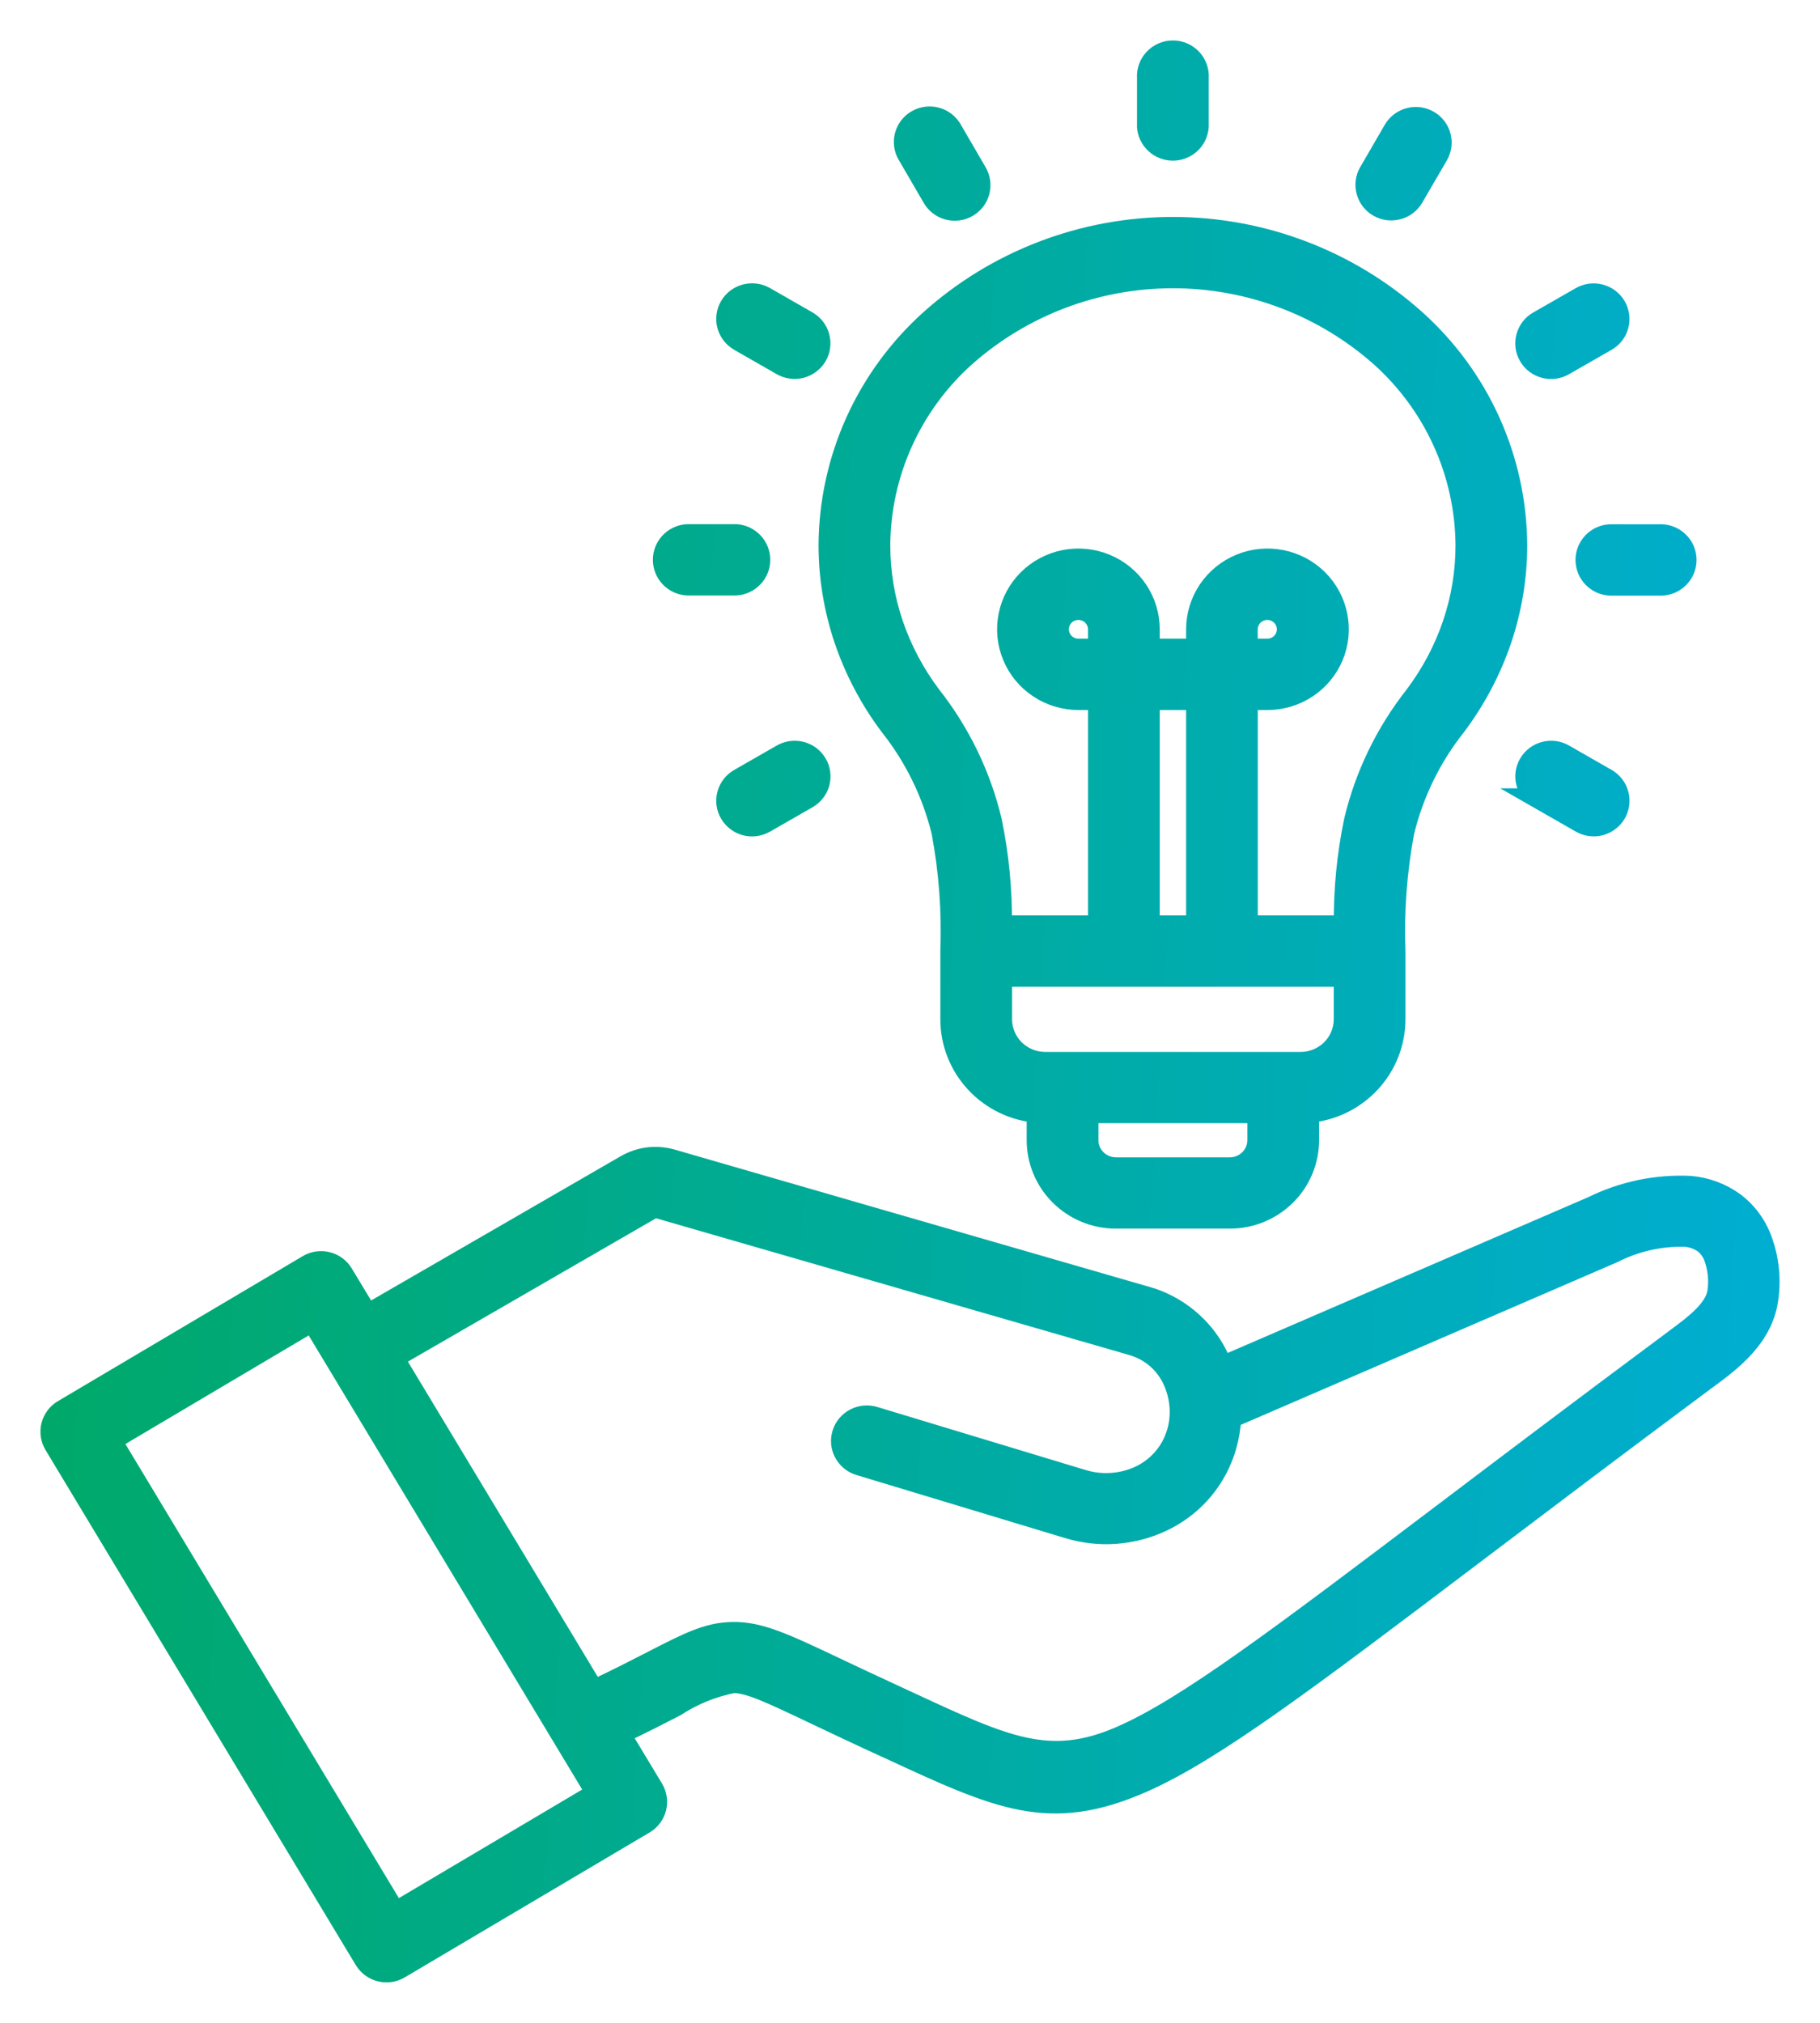
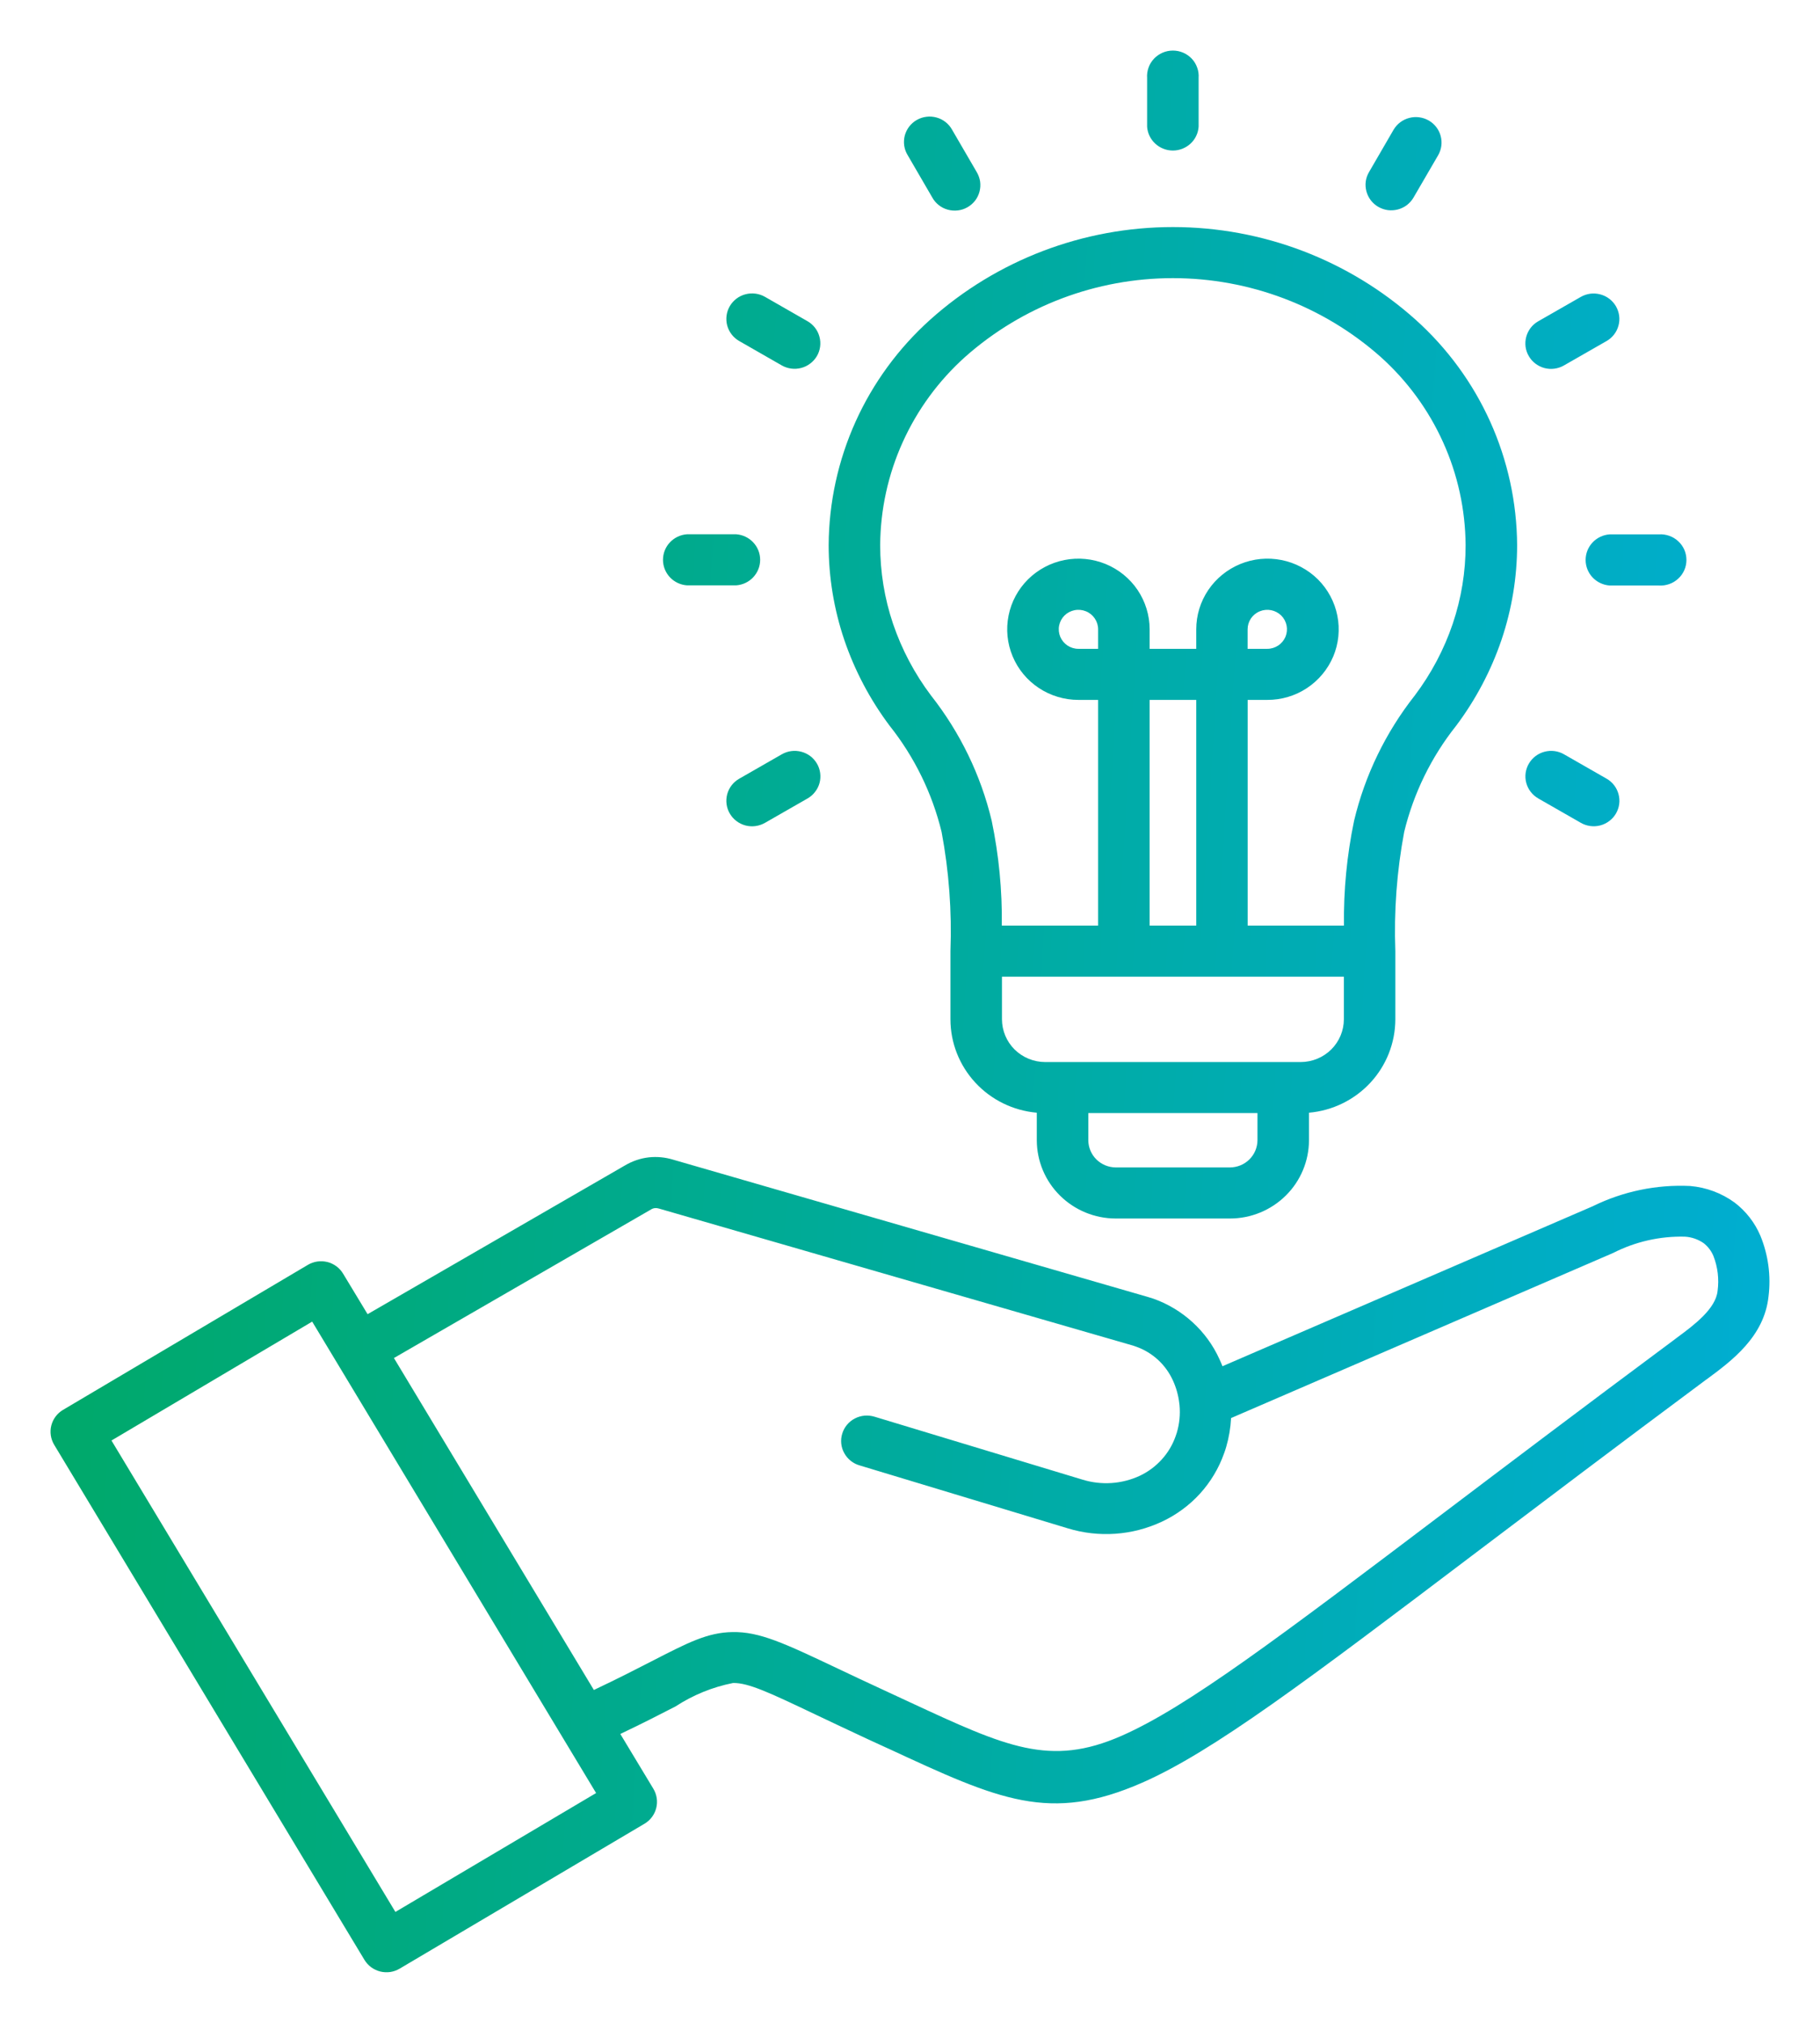
<svg xmlns="http://www.w3.org/2000/svg" width="36" height="40" viewBox="0 0 36 40" fill="none">
  <path fill-rule="evenodd" clip-rule="evenodd" d="M24.679 12.83H25.067C25.144 12.83 25.219 12.807 25.283 12.765C25.347 12.723 25.397 12.662 25.427 12.592C25.456 12.521 25.464 12.444 25.449 12.369C25.434 12.294 25.397 12.226 25.343 12.171C25.288 12.118 25.219 12.081 25.143 12.066C25.068 12.051 24.99 12.059 24.919 12.088C24.847 12.117 24.787 12.166 24.744 12.229C24.701 12.293 24.678 12.367 24.678 12.444V12.83H24.679ZM21.331 12.83H21.721V12.444C21.721 12.367 21.698 12.293 21.655 12.23C21.612 12.166 21.552 12.117 21.48 12.088C21.409 12.059 21.331 12.051 21.256 12.066C21.18 12.081 21.111 12.117 21.056 12.171C21.002 12.225 20.965 12.294 20.95 12.369C20.935 12.444 20.943 12.521 20.972 12.592C21.002 12.662 21.051 12.722 21.115 12.765C21.179 12.807 21.254 12.83 21.331 12.83ZM7.792 26.854L11.747 33.418C12.221 33.194 12.592 33.003 12.896 32.847C13.612 32.479 13.994 32.282 14.486 32.273C15.027 32.263 15.516 32.495 16.564 32.991C16.82 33.112 17.118 33.254 17.6 33.476C17.829 33.581 17.685 33.516 18.003 33.663C19.905 34.545 20.77 34.945 22.181 34.326C23.477 33.758 25.286 32.389 28.602 29.882C29.827 28.956 31.262 27.87 33.089 26.513L33.183 26.442C33.513 26.199 33.937 25.879 33.974 25.529C34.006 25.295 33.978 25.056 33.892 24.836C33.85 24.736 33.784 24.649 33.698 24.582C33.588 24.506 33.46 24.462 33.327 24.454C32.834 24.442 32.347 24.553 31.909 24.776L24.351 28.041C24.341 28.234 24.309 28.425 24.255 28.61C24.239 28.664 24.225 28.708 24.212 28.74C24.108 29.035 23.945 29.306 23.734 29.538C23.523 29.769 23.267 29.957 22.982 30.09C22.399 30.363 21.735 30.41 21.119 30.221L17.006 28.978C16.941 28.96 16.881 28.929 16.828 28.887C16.776 28.846 16.732 28.794 16.7 28.735C16.667 28.677 16.647 28.612 16.64 28.546C16.633 28.479 16.64 28.412 16.66 28.348C16.679 28.285 16.711 28.225 16.754 28.174C16.797 28.122 16.85 28.08 16.91 28.049C16.969 28.018 17.035 27.999 17.102 27.993C17.169 27.988 17.237 27.995 17.301 28.015L21.413 29.259C21.787 29.374 22.19 29.347 22.544 29.183C22.708 29.106 22.855 28.997 22.977 28.863C23.099 28.73 23.193 28.573 23.253 28.403C23.266 28.368 23.274 28.343 23.278 28.329C23.33 28.153 23.348 27.968 23.331 27.786C23.328 27.772 23.327 27.759 23.326 27.746C23.308 27.59 23.265 27.437 23.199 27.294C23.129 27.142 23.03 27.004 22.906 26.89C22.782 26.776 22.637 26.688 22.478 26.631C22.446 26.619 22.425 26.612 22.415 26.609L13.033 23.898C13.007 23.89 12.979 23.887 12.951 23.89C12.925 23.893 12.9 23.902 12.878 23.916L7.792 26.854ZM7.21 38.757L1.072 28.57C1.003 28.455 0.982 28.318 1.015 28.188C1.048 28.059 1.131 27.947 1.247 27.879L6.089 25.012C6.205 24.943 6.343 24.923 6.474 24.955C6.605 24.988 6.717 25.07 6.786 25.185L7.271 25.987L12.368 23.042C12.51 22.959 12.668 22.905 12.831 22.886C12.995 22.868 13.16 22.884 13.316 22.932L22.697 25.644C22.748 25.659 22.788 25.671 22.816 25.681C23.102 25.783 23.365 25.941 23.588 26.145C23.812 26.349 23.992 26.595 24.118 26.87C24.141 26.918 24.16 26.967 24.181 27.016L31.504 23.853C32.101 23.559 32.765 23.42 33.431 23.452C33.749 23.479 34.053 23.592 34.31 23.779C34.535 23.95 34.711 24.177 34.821 24.436C34.977 24.816 35.032 25.229 34.982 25.635C34.897 26.434 34.251 26.911 33.765 27.27C33.694 27.322 33.82 27.227 33.695 27.321C32.028 28.56 30.511 29.707 29.216 30.686C25.838 33.242 23.993 34.637 22.591 35.252C20.76 36.054 19.764 35.593 17.572 34.577C17.511 34.549 17.678 34.627 17.172 34.394C16.846 34.243 16.459 34.059 16.125 33.901C15.225 33.473 14.805 33.274 14.5 33.28C14.094 33.36 13.707 33.518 13.361 33.744C13.068 33.895 12.713 34.077 12.27 34.288L12.924 35.372C12.993 35.487 13.013 35.624 12.98 35.754C12.947 35.883 12.864 35.995 12.748 36.063L7.906 38.928C7.849 38.962 7.785 38.985 7.719 38.995C7.653 39.004 7.586 39.001 7.521 38.985C7.457 38.969 7.396 38.94 7.342 38.901C7.289 38.861 7.243 38.812 7.209 38.755L7.21 38.757ZM2.205 28.485L6.175 26.134L11.791 35.456L7.821 37.807L2.205 28.485ZM26.581 19.313H19.819V20.157C19.82 20.381 19.91 20.595 20.069 20.753C20.229 20.911 20.445 21 20.671 21.001H25.73C25.956 21 26.172 20.911 26.332 20.753C26.491 20.595 26.581 20.381 26.582 20.157V19.313H26.581ZM22.74 18.302H23.662V13.84H22.74V18.302ZM19.816 18.302C19.825 17.606 19.758 16.912 19.616 16.23C19.401 15.328 18.99 14.482 18.414 13.751C18.09 13.32 17.837 12.842 17.664 12.333C17.495 11.832 17.41 11.307 17.41 10.778C17.415 10.077 17.566 9.383 17.856 8.743C18.145 8.103 18.565 7.529 19.09 7.058C20.22 6.055 21.683 5.5 23.2 5.5C24.717 5.5 26.18 6.055 27.31 7.058C27.835 7.529 28.255 8.103 28.544 8.743C28.834 9.383 28.985 10.077 28.99 10.778C28.991 11.307 28.905 11.832 28.736 12.333C28.564 12.842 28.31 13.32 27.986 13.751C27.41 14.482 26.999 15.327 26.784 16.23C26.642 16.912 26.575 17.606 26.584 18.302H24.679V13.84H25.067C25.346 13.841 25.619 13.76 25.851 13.607C26.083 13.454 26.264 13.236 26.372 12.981C26.479 12.726 26.507 12.445 26.453 12.174C26.399 11.902 26.265 11.653 26.069 11.457C25.872 11.262 25.621 11.128 25.347 11.074C25.074 11.02 24.79 11.047 24.533 11.153C24.275 11.259 24.055 11.438 23.9 11.667C23.745 11.897 23.662 12.167 23.662 12.444V12.83H22.74V12.444C22.74 12.168 22.657 11.898 22.503 11.668C22.348 11.438 22.128 11.259 21.87 11.153C21.613 11.048 21.33 11.02 21.056 11.074C20.783 11.128 20.532 11.261 20.335 11.456C20.138 11.652 20.004 11.9 19.95 12.171C19.895 12.442 19.923 12.723 20.03 12.978C20.136 13.233 20.317 13.452 20.549 13.605C20.78 13.758 21.053 13.84 21.331 13.84H21.721V18.302H19.816ZM21.527 22.01V22.547C21.528 22.69 21.585 22.826 21.687 22.927C21.788 23.027 21.926 23.084 22.069 23.085H24.331C24.474 23.084 24.612 23.027 24.713 22.927C24.815 22.826 24.872 22.69 24.873 22.547V22.01H21.527ZM25.892 22.003V22.547C25.891 22.958 25.727 23.351 25.434 23.641C25.141 23.931 24.744 24.095 24.331 24.095H22.069C21.655 24.095 21.259 23.931 20.966 23.641C20.673 23.351 20.509 22.958 20.508 22.547V22.003C20.042 21.962 19.608 21.75 19.292 21.408C18.976 21.066 18.8 20.62 18.8 20.156V18.808C18.829 18.018 18.771 17.228 18.625 16.451C18.439 15.686 18.088 14.969 17.597 14.351C17.21 13.835 16.907 13.262 16.7 12.653C16.496 12.049 16.391 11.415 16.391 10.778C16.396 9.938 16.577 9.107 16.923 8.339C17.269 7.572 17.773 6.884 18.401 6.32C19.717 5.142 21.427 4.49 23.2 4.49C24.973 4.49 26.683 5.142 27.999 6.32C28.628 6.884 29.131 7.572 29.477 8.339C29.823 9.107 30.004 9.938 30.009 10.778C30.009 11.415 29.904 12.049 29.7 12.653C29.493 13.262 29.19 13.835 28.803 14.351C28.311 14.969 27.961 15.686 27.775 16.451C27.629 17.228 27.571 18.018 27.6 18.808V20.158C27.599 20.621 27.423 21.068 27.107 21.409C26.791 21.75 26.358 21.962 25.892 22.003ZM23.709 2.506C23.7 2.634 23.643 2.754 23.548 2.841C23.453 2.928 23.329 2.977 23.2 2.977C23.071 2.977 22.946 2.928 22.852 2.841C22.757 2.754 22.699 2.634 22.69 2.506V1.542C22.685 1.473 22.695 1.403 22.718 1.338C22.741 1.272 22.778 1.212 22.826 1.161C22.874 1.11 22.932 1.07 22.996 1.042C23.06 1.014 23.13 1 23.2 1C23.27 1 23.339 1.014 23.404 1.042C23.468 1.07 23.526 1.11 23.574 1.161C23.622 1.212 23.658 1.272 23.681 1.338C23.705 1.403 23.714 1.473 23.709 1.542V2.506ZM19.32 3.403C19.354 3.461 19.377 3.524 19.387 3.59C19.396 3.657 19.392 3.724 19.375 3.789C19.358 3.853 19.329 3.914 19.288 3.967C19.247 4.02 19.195 4.065 19.137 4.098C19.078 4.132 19.014 4.153 18.947 4.161C18.88 4.169 18.812 4.164 18.747 4.146C18.682 4.128 18.622 4.098 18.569 4.056C18.516 4.014 18.472 3.963 18.44 3.904L17.955 3.07C17.919 3.012 17.896 2.949 17.886 2.882C17.876 2.816 17.88 2.748 17.896 2.683C17.913 2.618 17.943 2.557 17.984 2.503C18.025 2.45 18.076 2.405 18.135 2.372C18.194 2.338 18.259 2.317 18.326 2.309C18.393 2.3 18.461 2.306 18.526 2.324C18.592 2.342 18.652 2.373 18.705 2.415C18.758 2.457 18.802 2.509 18.834 2.568L19.32 3.403ZM15.973 6.352C16.09 6.419 16.175 6.53 16.209 6.659C16.244 6.788 16.226 6.926 16.158 7.042C16.124 7.099 16.08 7.149 16.026 7.189C15.973 7.23 15.913 7.259 15.848 7.276C15.718 7.31 15.579 7.292 15.462 7.225L14.621 6.743C14.504 6.676 14.419 6.565 14.384 6.436C14.35 6.307 14.368 6.169 14.436 6.053C14.504 5.938 14.615 5.853 14.746 5.819C14.876 5.785 15.015 5.803 15.132 5.87L15.973 6.352ZM14.561 10.565C14.69 10.574 14.811 10.631 14.899 10.725C14.987 10.818 15.036 10.942 15.036 11.07C15.036 11.198 14.987 11.321 14.899 11.415C14.811 11.509 14.69 11.566 14.561 11.575H13.589C13.46 11.566 13.339 11.509 13.251 11.415C13.163 11.321 13.114 11.198 13.114 11.07C13.114 10.942 13.163 10.818 13.251 10.725C13.339 10.631 13.46 10.574 13.589 10.565H14.561ZM15.464 14.916C15.521 14.883 15.585 14.861 15.651 14.852C15.718 14.843 15.785 14.848 15.85 14.865C15.914 14.882 15.975 14.911 16.028 14.951C16.081 14.991 16.125 15.042 16.159 15.099C16.193 15.156 16.214 15.219 16.223 15.285C16.232 15.351 16.228 15.418 16.211 15.482C16.194 15.546 16.164 15.605 16.123 15.658C16.083 15.711 16.032 15.755 15.975 15.788L15.132 16.271C15.015 16.338 14.876 16.357 14.746 16.323C14.615 16.288 14.504 16.204 14.436 16.088C14.368 15.973 14.35 15.835 14.384 15.706C14.419 15.576 14.504 15.466 14.621 15.399L15.462 14.917L15.464 14.916ZM30.427 15.788C30.31 15.721 30.225 15.611 30.19 15.482C30.155 15.352 30.174 15.214 30.242 15.099C30.31 14.983 30.421 14.899 30.551 14.865C30.682 14.83 30.821 14.849 30.937 14.916L31.779 15.398C31.837 15.431 31.887 15.475 31.928 15.528C31.969 15.581 31.998 15.641 32.015 15.705C32.032 15.769 32.037 15.835 32.028 15.901C32.019 15.967 31.997 16.03 31.964 16.087C31.93 16.145 31.886 16.195 31.832 16.235C31.779 16.275 31.719 16.305 31.654 16.322C31.59 16.339 31.522 16.343 31.456 16.334C31.39 16.325 31.326 16.304 31.268 16.27L30.426 15.788H30.427ZM31.839 11.578C31.71 11.569 31.589 11.511 31.501 11.418C31.413 11.324 31.364 11.201 31.364 11.072C31.364 10.944 31.413 10.821 31.501 10.727C31.589 10.633 31.71 10.576 31.839 10.567H32.811C32.881 10.562 32.951 10.572 33.017 10.595C33.084 10.618 33.144 10.654 33.195 10.702C33.247 10.749 33.288 10.807 33.316 10.87C33.344 10.934 33.358 11.003 33.358 11.072C33.358 11.142 33.344 11.211 33.316 11.274C33.288 11.338 33.247 11.396 33.195 11.443C33.144 11.49 33.084 11.527 33.017 11.55C32.951 11.573 32.881 11.583 32.811 11.578H31.839ZM30.936 7.226C30.878 7.26 30.814 7.281 30.748 7.29C30.682 7.299 30.615 7.295 30.55 7.278C30.486 7.261 30.425 7.231 30.372 7.191C30.319 7.151 30.274 7.101 30.241 7.043C30.207 6.986 30.185 6.923 30.176 6.857C30.168 6.792 30.172 6.725 30.189 6.661C30.206 6.597 30.236 6.537 30.276 6.484C30.317 6.431 30.367 6.387 30.425 6.354L31.267 5.872C31.325 5.839 31.389 5.817 31.455 5.808C31.521 5.799 31.589 5.804 31.653 5.821C31.718 5.838 31.778 5.867 31.831 5.907C31.885 5.947 31.929 5.998 31.963 6.055C31.996 6.112 32.018 6.176 32.027 6.241C32.036 6.307 32.032 6.374 32.014 6.438C31.997 6.502 31.968 6.562 31.927 6.614C31.887 6.667 31.836 6.711 31.778 6.744L30.936 7.226ZM27.959 3.908C27.926 3.965 27.881 4.015 27.828 4.056C27.775 4.096 27.714 4.125 27.65 4.142C27.585 4.159 27.518 4.163 27.452 4.155C27.386 4.146 27.322 4.124 27.264 4.091C27.206 4.058 27.156 4.013 27.115 3.961C27.075 3.908 27.045 3.848 27.028 3.784C27.011 3.72 27.006 3.653 27.015 3.588C27.024 3.522 27.046 3.459 27.08 3.402L27.565 2.566C27.633 2.451 27.744 2.366 27.875 2.332C28.005 2.298 28.144 2.316 28.261 2.383C28.378 2.45 28.463 2.561 28.497 2.69C28.532 2.819 28.513 2.957 28.445 3.073L27.959 3.908Z" fill="url(#paint0_linear_25_302)" />
-   <path d="M33.183 26.442L33.089 26.513C31.262 27.87 29.827 28.956 28.602 29.882C25.286 32.389 23.477 33.758 22.181 34.326C20.77 34.945 19.905 34.545 18.003 33.663C17.685 33.516 17.829 33.581 17.6 33.476C17.118 33.254 16.82 33.112 16.564 32.991C15.516 32.495 15.027 32.263 14.486 32.273C13.994 32.282 13.612 32.479 12.896 32.847C12.592 33.003 12.221 33.194 11.747 33.418L7.792 26.854L12.878 23.916C12.9 23.902 12.925 23.893 12.951 23.89C12.979 23.887 13.007 23.89 13.033 23.898L22.415 26.609C22.425 26.612 22.446 26.619 22.478 26.631C22.637 26.688 22.782 26.776 22.906 26.89C23.03 27.004 23.129 27.142 23.199 27.294C23.265 27.437 23.308 27.59 23.326 27.746C23.327 27.759 23.328 27.772 23.331 27.786C23.348 27.968 23.33 28.153 23.278 28.329C23.274 28.343 23.266 28.368 23.253 28.403C23.193 28.573 23.099 28.73 22.977 28.863C22.855 28.997 22.708 29.106 22.544 29.183C22.19 29.347 21.787 29.374 21.413 29.259L17.301 28.015C17.237 27.995 17.169 27.988 17.102 27.993C17.035 27.999 16.969 28.018 16.91 28.049C16.85 28.08 16.797 28.122 16.754 28.174C16.711 28.225 16.679 28.285 16.66 28.348C16.64 28.412 16.633 28.479 16.64 28.546C16.647 28.612 16.667 28.677 16.7 28.735C16.732 28.794 16.776 28.846 16.828 28.887C16.881 28.929 16.941 28.96 17.006 28.978L21.119 30.221C21.735 30.41 22.399 30.363 22.982 30.09C23.267 29.957 23.523 29.769 23.734 29.538C23.945 29.306 24.108 29.035 24.212 28.74C24.225 28.708 24.239 28.664 24.255 28.61C24.309 28.425 24.341 28.234 24.351 28.041L31.909 24.776C32.347 24.553 32.834 24.442 33.327 24.454C33.46 24.462 33.588 24.506 33.698 24.582C33.784 24.649 33.85 24.736 33.892 24.836C33.978 25.056 34.006 25.295 33.974 25.529C33.937 25.879 33.513 26.199 33.183 26.442ZM33.183 26.442L33.162 26.458M24.679 12.83H25.067C25.144 12.83 25.219 12.807 25.283 12.765C25.347 12.723 25.397 12.662 25.427 12.592C25.456 12.521 25.464 12.444 25.449 12.369C25.434 12.294 25.397 12.226 25.343 12.171C25.288 12.118 25.219 12.081 25.143 12.066C25.068 12.051 24.99 12.059 24.919 12.088C24.847 12.117 24.787 12.166 24.744 12.229C24.701 12.293 24.678 12.367 24.678 12.444V12.83H24.679ZM21.331 12.83H21.721V12.444C21.721 12.367 21.698 12.293 21.655 12.23C21.612 12.166 21.552 12.117 21.48 12.088C21.409 12.059 21.331 12.051 21.256 12.066C21.18 12.081 21.111 12.117 21.056 12.171C21.002 12.225 20.965 12.294 20.95 12.369C20.935 12.444 20.943 12.521 20.972 12.592C21.002 12.662 21.051 12.722 21.115 12.765C21.179 12.807 21.254 12.83 21.331 12.83ZM7.21 38.757L1.072 28.57C1.003 28.455 0.982 28.318 1.015 28.188C1.048 28.059 1.131 27.947 1.247 27.879L6.089 25.012C6.205 24.943 6.343 24.923 6.474 24.955C6.605 24.988 6.717 25.07 6.786 25.185L7.271 25.987L12.368 23.042C12.51 22.959 12.668 22.905 12.831 22.886C12.995 22.868 13.16 22.884 13.316 22.932L22.697 25.644C22.748 25.659 22.788 25.671 22.816 25.681C23.102 25.783 23.365 25.941 23.588 26.145C23.812 26.349 23.992 26.595 24.118 26.87C24.141 26.918 24.16 26.967 24.181 27.016L31.504 23.853C32.101 23.559 32.765 23.42 33.431 23.452C33.749 23.479 34.053 23.592 34.31 23.779C34.535 23.95 34.711 24.177 34.821 24.436C34.977 24.816 35.032 25.229 34.982 25.635C34.897 26.434 34.251 26.911 33.765 27.27C33.694 27.322 33.82 27.227 33.695 27.321C32.028 28.56 30.511 29.707 29.216 30.686C25.838 33.242 23.993 34.637 22.591 35.252C20.76 36.054 19.764 35.593 17.572 34.577C17.511 34.549 17.678 34.627 17.172 34.394C16.846 34.243 16.459 34.059 16.125 33.901C15.225 33.473 14.805 33.274 14.5 33.28C14.094 33.36 13.707 33.518 13.361 33.744C13.068 33.895 12.713 34.077 12.27 34.288L12.924 35.372C12.993 35.487 13.013 35.624 12.98 35.754C12.947 35.883 12.864 35.995 12.748 36.063L7.906 38.928C7.849 38.962 7.785 38.985 7.719 38.995C7.653 39.004 7.586 39.001 7.521 38.985C7.457 38.969 7.396 38.94 7.342 38.901C7.289 38.861 7.243 38.812 7.209 38.755L7.21 38.757ZM2.205 28.485L6.175 26.134L11.791 35.456L7.821 37.807L2.205 28.485ZM26.581 19.313H19.819V20.157C19.82 20.381 19.91 20.595 20.069 20.753C20.229 20.911 20.445 21 20.671 21.001H25.73C25.956 21 26.172 20.911 26.332 20.753C26.491 20.595 26.581 20.381 26.582 20.157V19.313H26.581ZM22.74 18.302H23.662V13.84H22.74V18.302ZM19.816 18.302C19.825 17.606 19.758 16.912 19.616 16.23C19.401 15.328 18.99 14.482 18.414 13.751C18.09 13.32 17.837 12.842 17.664 12.333C17.495 11.832 17.41 11.307 17.41 10.778C17.415 10.077 17.566 9.383 17.856 8.743C18.145 8.103 18.565 7.529 19.09 7.058C20.22 6.055 21.683 5.5 23.2 5.5C24.717 5.5 26.18 6.055 27.31 7.058C27.835 7.529 28.255 8.103 28.544 8.743C28.834 9.383 28.985 10.077 28.99 10.778C28.991 11.307 28.905 11.832 28.736 12.333C28.564 12.842 28.31 13.32 27.986 13.751C27.41 14.482 26.999 15.327 26.784 16.23C26.642 16.912 26.575 17.606 26.584 18.302H24.679V13.84H25.067C25.346 13.841 25.619 13.76 25.851 13.607C26.083 13.454 26.264 13.236 26.372 12.981C26.479 12.726 26.507 12.445 26.453 12.174C26.399 11.902 26.265 11.653 26.069 11.457C25.872 11.262 25.621 11.128 25.347 11.074C25.074 11.02 24.79 11.047 24.533 11.153C24.275 11.259 24.055 11.438 23.9 11.667C23.745 11.897 23.662 12.167 23.662 12.444V12.83H22.74V12.444C22.74 12.168 22.657 11.898 22.503 11.668C22.348 11.438 22.128 11.259 21.87 11.153C21.613 11.048 21.33 11.02 21.056 11.074C20.783 11.128 20.532 11.261 20.335 11.456C20.138 11.652 20.004 11.9 19.95 12.171C19.895 12.442 19.923 12.723 20.03 12.978C20.136 13.233 20.317 13.452 20.549 13.605C20.78 13.758 21.053 13.84 21.331 13.84H21.721V18.302H19.816ZM21.527 22.01V22.547C21.528 22.69 21.585 22.826 21.687 22.927C21.788 23.027 21.926 23.084 22.069 23.085H24.331C24.474 23.084 24.612 23.027 24.713 22.927C24.815 22.826 24.872 22.69 24.873 22.547V22.01H21.527ZM25.892 22.003V22.547C25.891 22.958 25.727 23.351 25.434 23.641C25.141 23.931 24.744 24.095 24.331 24.095H22.069C21.655 24.095 21.259 23.931 20.966 23.641C20.673 23.351 20.509 22.958 20.508 22.547V22.003C20.042 21.962 19.608 21.75 19.292 21.408C18.976 21.066 18.8 20.62 18.8 20.156V18.808C18.829 18.018 18.771 17.228 18.625 16.451C18.439 15.686 18.088 14.969 17.597 14.351C17.21 13.835 16.907 13.262 16.7 12.653C16.496 12.049 16.391 11.415 16.391 10.778C16.396 9.938 16.577 9.107 16.923 8.339C17.269 7.572 17.773 6.884 18.401 6.32C19.717 5.142 21.427 4.49 23.2 4.49C24.973 4.49 26.683 5.142 27.999 6.32C28.628 6.884 29.131 7.572 29.477 8.339C29.823 9.107 30.004 9.938 30.009 10.778C30.009 11.415 29.904 12.049 29.7 12.653C29.493 13.262 29.19 13.835 28.803 14.351C28.311 14.969 27.961 15.686 27.775 16.451C27.629 17.228 27.571 18.018 27.6 18.808V20.158C27.599 20.621 27.423 21.068 27.107 21.409C26.791 21.75 26.358 21.962 25.892 22.003ZM23.709 2.506C23.7 2.634 23.643 2.754 23.548 2.841C23.453 2.928 23.329 2.977 23.2 2.977C23.071 2.977 22.946 2.928 22.852 2.841C22.757 2.754 22.699 2.634 22.69 2.506V1.542C22.685 1.473 22.695 1.403 22.718 1.338C22.741 1.272 22.778 1.212 22.826 1.161C22.874 1.11 22.932 1.07 22.996 1.042C23.06 1.014 23.13 1 23.2 1C23.27 1 23.339 1.014 23.404 1.042C23.468 1.07 23.526 1.11 23.574 1.161C23.622 1.212 23.658 1.272 23.681 1.338C23.705 1.403 23.714 1.473 23.709 1.542V2.506ZM19.32 3.403C19.354 3.461 19.377 3.524 19.387 3.59C19.396 3.657 19.392 3.724 19.375 3.789C19.358 3.853 19.329 3.914 19.288 3.967C19.247 4.02 19.195 4.065 19.137 4.098C19.078 4.132 19.014 4.153 18.947 4.161C18.88 4.169 18.812 4.164 18.747 4.146C18.682 4.128 18.622 4.098 18.569 4.056C18.516 4.014 18.472 3.963 18.44 3.904L17.955 3.07C17.919 3.012 17.896 2.949 17.886 2.882C17.876 2.816 17.88 2.748 17.896 2.683C17.913 2.618 17.943 2.557 17.984 2.503C18.025 2.45 18.076 2.405 18.135 2.372C18.194 2.338 18.259 2.317 18.326 2.309C18.393 2.3 18.461 2.306 18.526 2.324C18.592 2.342 18.652 2.373 18.705 2.415C18.758 2.457 18.802 2.509 18.834 2.568L19.32 3.403ZM15.973 6.352C16.09 6.419 16.175 6.53 16.209 6.659C16.244 6.788 16.226 6.926 16.158 7.042C16.124 7.099 16.08 7.149 16.026 7.189C15.973 7.23 15.913 7.259 15.848 7.276C15.718 7.31 15.579 7.292 15.462 7.225L14.621 6.743C14.504 6.676 14.419 6.565 14.384 6.436C14.35 6.307 14.368 6.169 14.436 6.053C14.504 5.938 14.615 5.853 14.746 5.819C14.876 5.785 15.015 5.803 15.132 5.87L15.973 6.352ZM14.561 10.565C14.69 10.574 14.811 10.631 14.899 10.725C14.987 10.818 15.036 10.942 15.036 11.07C15.036 11.198 14.987 11.321 14.899 11.415C14.811 11.509 14.69 11.566 14.561 11.575H13.589C13.46 11.566 13.339 11.509 13.251 11.415C13.163 11.321 13.114 11.198 13.114 11.07C13.114 10.942 13.163 10.818 13.251 10.725C13.339 10.631 13.46 10.574 13.589 10.565H14.561ZM15.464 14.916C15.521 14.883 15.585 14.861 15.651 14.852C15.718 14.843 15.785 14.848 15.85 14.865C15.914 14.882 15.975 14.911 16.028 14.951C16.081 14.991 16.125 15.042 16.159 15.099C16.193 15.156 16.214 15.219 16.223 15.285C16.232 15.351 16.228 15.418 16.211 15.482C16.194 15.546 16.164 15.605 16.123 15.658C16.083 15.711 16.032 15.755 15.975 15.788L15.132 16.271C15.015 16.338 14.876 16.357 14.746 16.323C14.615 16.288 14.504 16.204 14.436 16.088C14.368 15.973 14.35 15.835 14.384 15.706C14.419 15.576 14.504 15.466 14.621 15.399L15.462 14.917L15.464 14.916ZM30.427 15.788C30.31 15.721 30.225 15.611 30.19 15.482C30.155 15.352 30.174 15.214 30.242 15.099C30.31 14.983 30.421 14.899 30.551 14.865C30.682 14.83 30.821 14.849 30.937 14.916L31.779 15.398C31.837 15.431 31.887 15.475 31.928 15.528C31.969 15.581 31.998 15.641 32.015 15.705C32.032 15.769 32.037 15.835 32.028 15.901C32.019 15.967 31.997 16.03 31.964 16.087C31.93 16.145 31.886 16.195 31.832 16.235C31.779 16.275 31.719 16.305 31.654 16.322C31.59 16.339 31.522 16.343 31.456 16.334C31.39 16.325 31.326 16.304 31.268 16.27L30.426 15.788H30.427ZM31.839 11.578C31.71 11.569 31.589 11.511 31.501 11.418C31.413 11.324 31.364 11.201 31.364 11.072C31.364 10.944 31.413 10.821 31.501 10.727C31.589 10.633 31.71 10.576 31.839 10.567H32.811C32.881 10.562 32.951 10.572 33.017 10.595C33.084 10.618 33.144 10.654 33.195 10.702C33.247 10.749 33.288 10.807 33.316 10.87C33.344 10.934 33.358 11.003 33.358 11.072C33.358 11.142 33.344 11.211 33.316 11.274C33.288 11.338 33.247 11.396 33.195 11.443C33.144 11.49 33.084 11.527 33.017 11.55C32.951 11.573 32.881 11.583 32.811 11.578H31.839ZM30.936 7.226C30.878 7.26 30.814 7.281 30.748 7.29C30.682 7.299 30.615 7.295 30.55 7.278C30.486 7.261 30.425 7.231 30.372 7.191C30.319 7.151 30.274 7.101 30.241 7.043C30.207 6.986 30.185 6.923 30.176 6.857C30.168 6.792 30.172 6.725 30.189 6.661C30.206 6.597 30.236 6.537 30.276 6.484C30.317 6.431 30.367 6.387 30.425 6.354L31.267 5.872C31.325 5.839 31.389 5.817 31.455 5.808C31.521 5.799 31.589 5.804 31.653 5.821C31.718 5.838 31.778 5.867 31.831 5.907C31.885 5.947 31.929 5.998 31.963 6.055C31.996 6.112 32.018 6.176 32.027 6.241C32.036 6.307 32.032 6.374 32.014 6.438C31.997 6.502 31.968 6.562 31.927 6.614C31.887 6.667 31.836 6.711 31.778 6.744L30.936 7.226ZM27.959 3.908C27.926 3.965 27.881 4.015 27.828 4.056C27.775 4.096 27.714 4.125 27.65 4.142C27.585 4.159 27.518 4.163 27.452 4.155C27.386 4.146 27.322 4.124 27.264 4.091C27.206 4.058 27.156 4.013 27.115 3.961C27.075 3.908 27.045 3.848 27.028 3.784C27.011 3.72 27.006 3.653 27.015 3.588C27.024 3.522 27.046 3.459 27.08 3.402L27.565 2.566C27.633 2.451 27.744 2.366 27.875 2.332C28.005 2.298 28.144 2.316 28.261 2.383C28.378 2.45 28.463 2.561 28.497 2.69C28.532 2.819 28.513 2.957 28.445 3.073L27.959 3.908Z" stroke="url(#paint1_linear_25_302)" stroke-width="0.4" />
  <defs>
    <linearGradient id="paint0_linear_25_302" x1="-1.851" y1="-14.833" x2="47.148" y2="-11.742" gradientUnits="userSpaceOnUse">
      <stop stop-color="#00A859" />
      <stop offset="1" stop-color="#00AFEF" />
    </linearGradient>
    <linearGradient id="paint1_linear_25_302" x1="-1.851" y1="-14.833" x2="47.148" y2="-11.742" gradientUnits="userSpaceOnUse">
      <stop stop-color="#00A859" />
      <stop offset="1" stop-color="#00AFEF" />
    </linearGradient>
  </defs>
</svg>